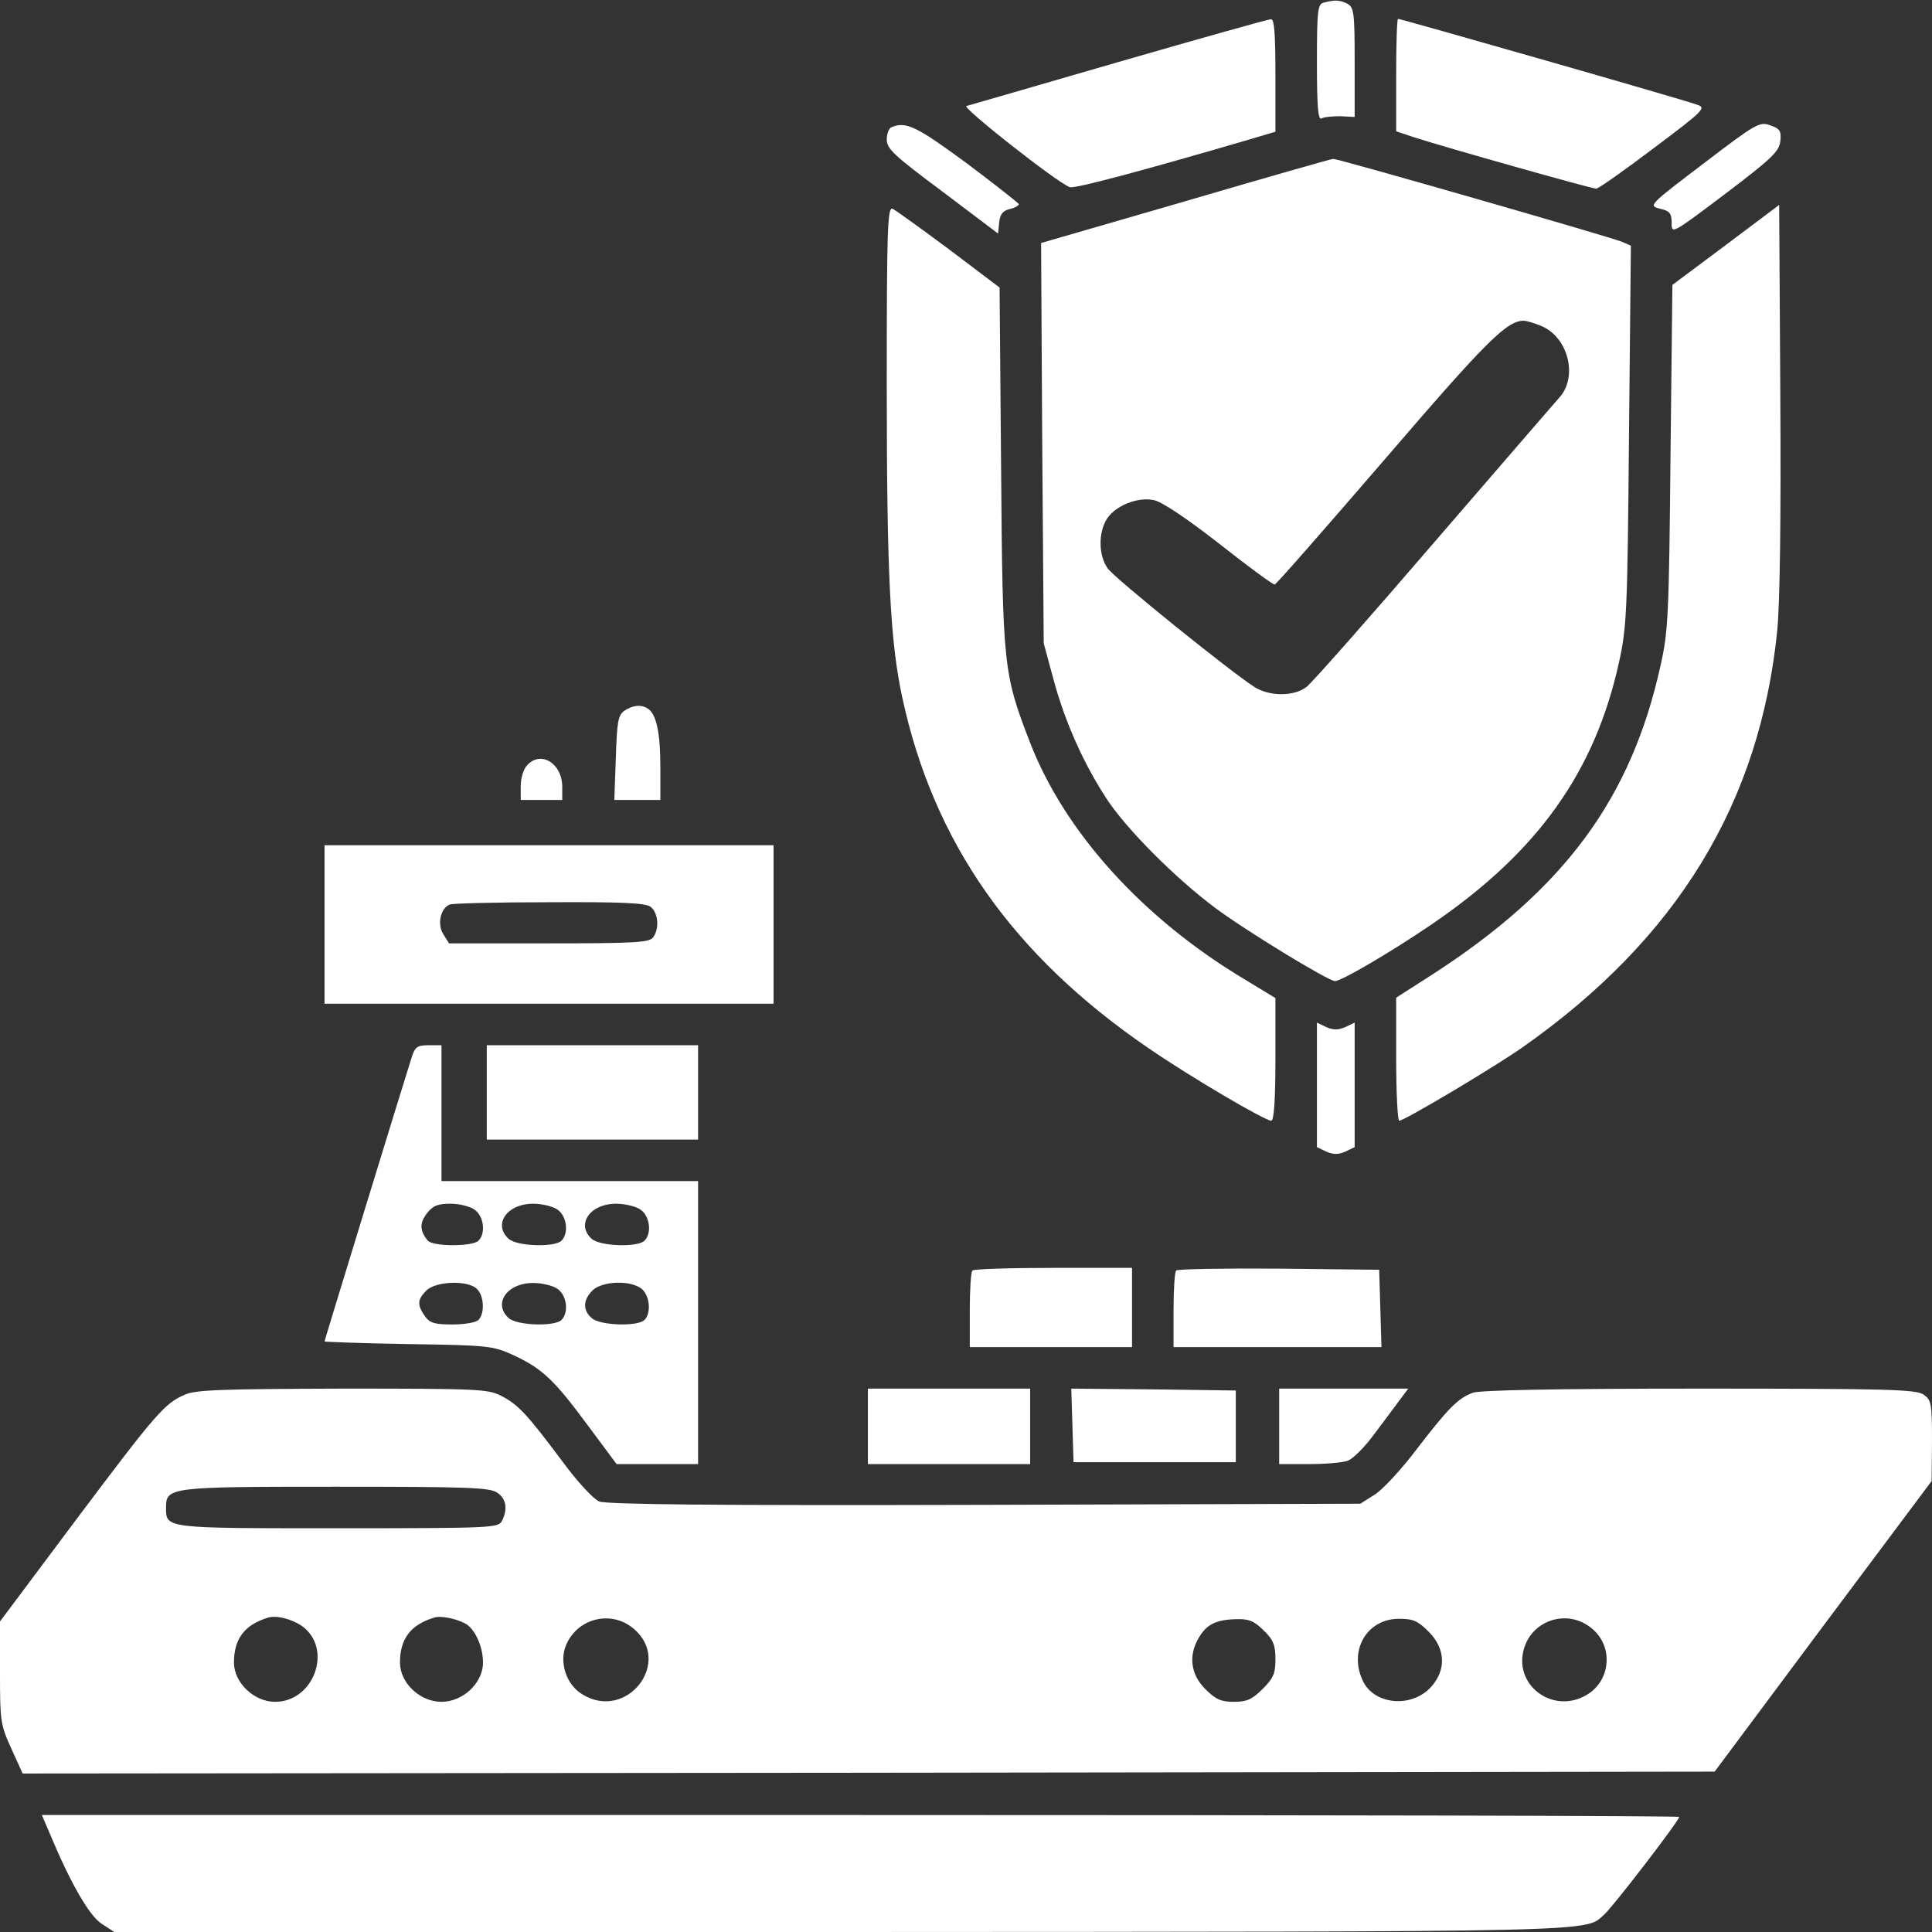
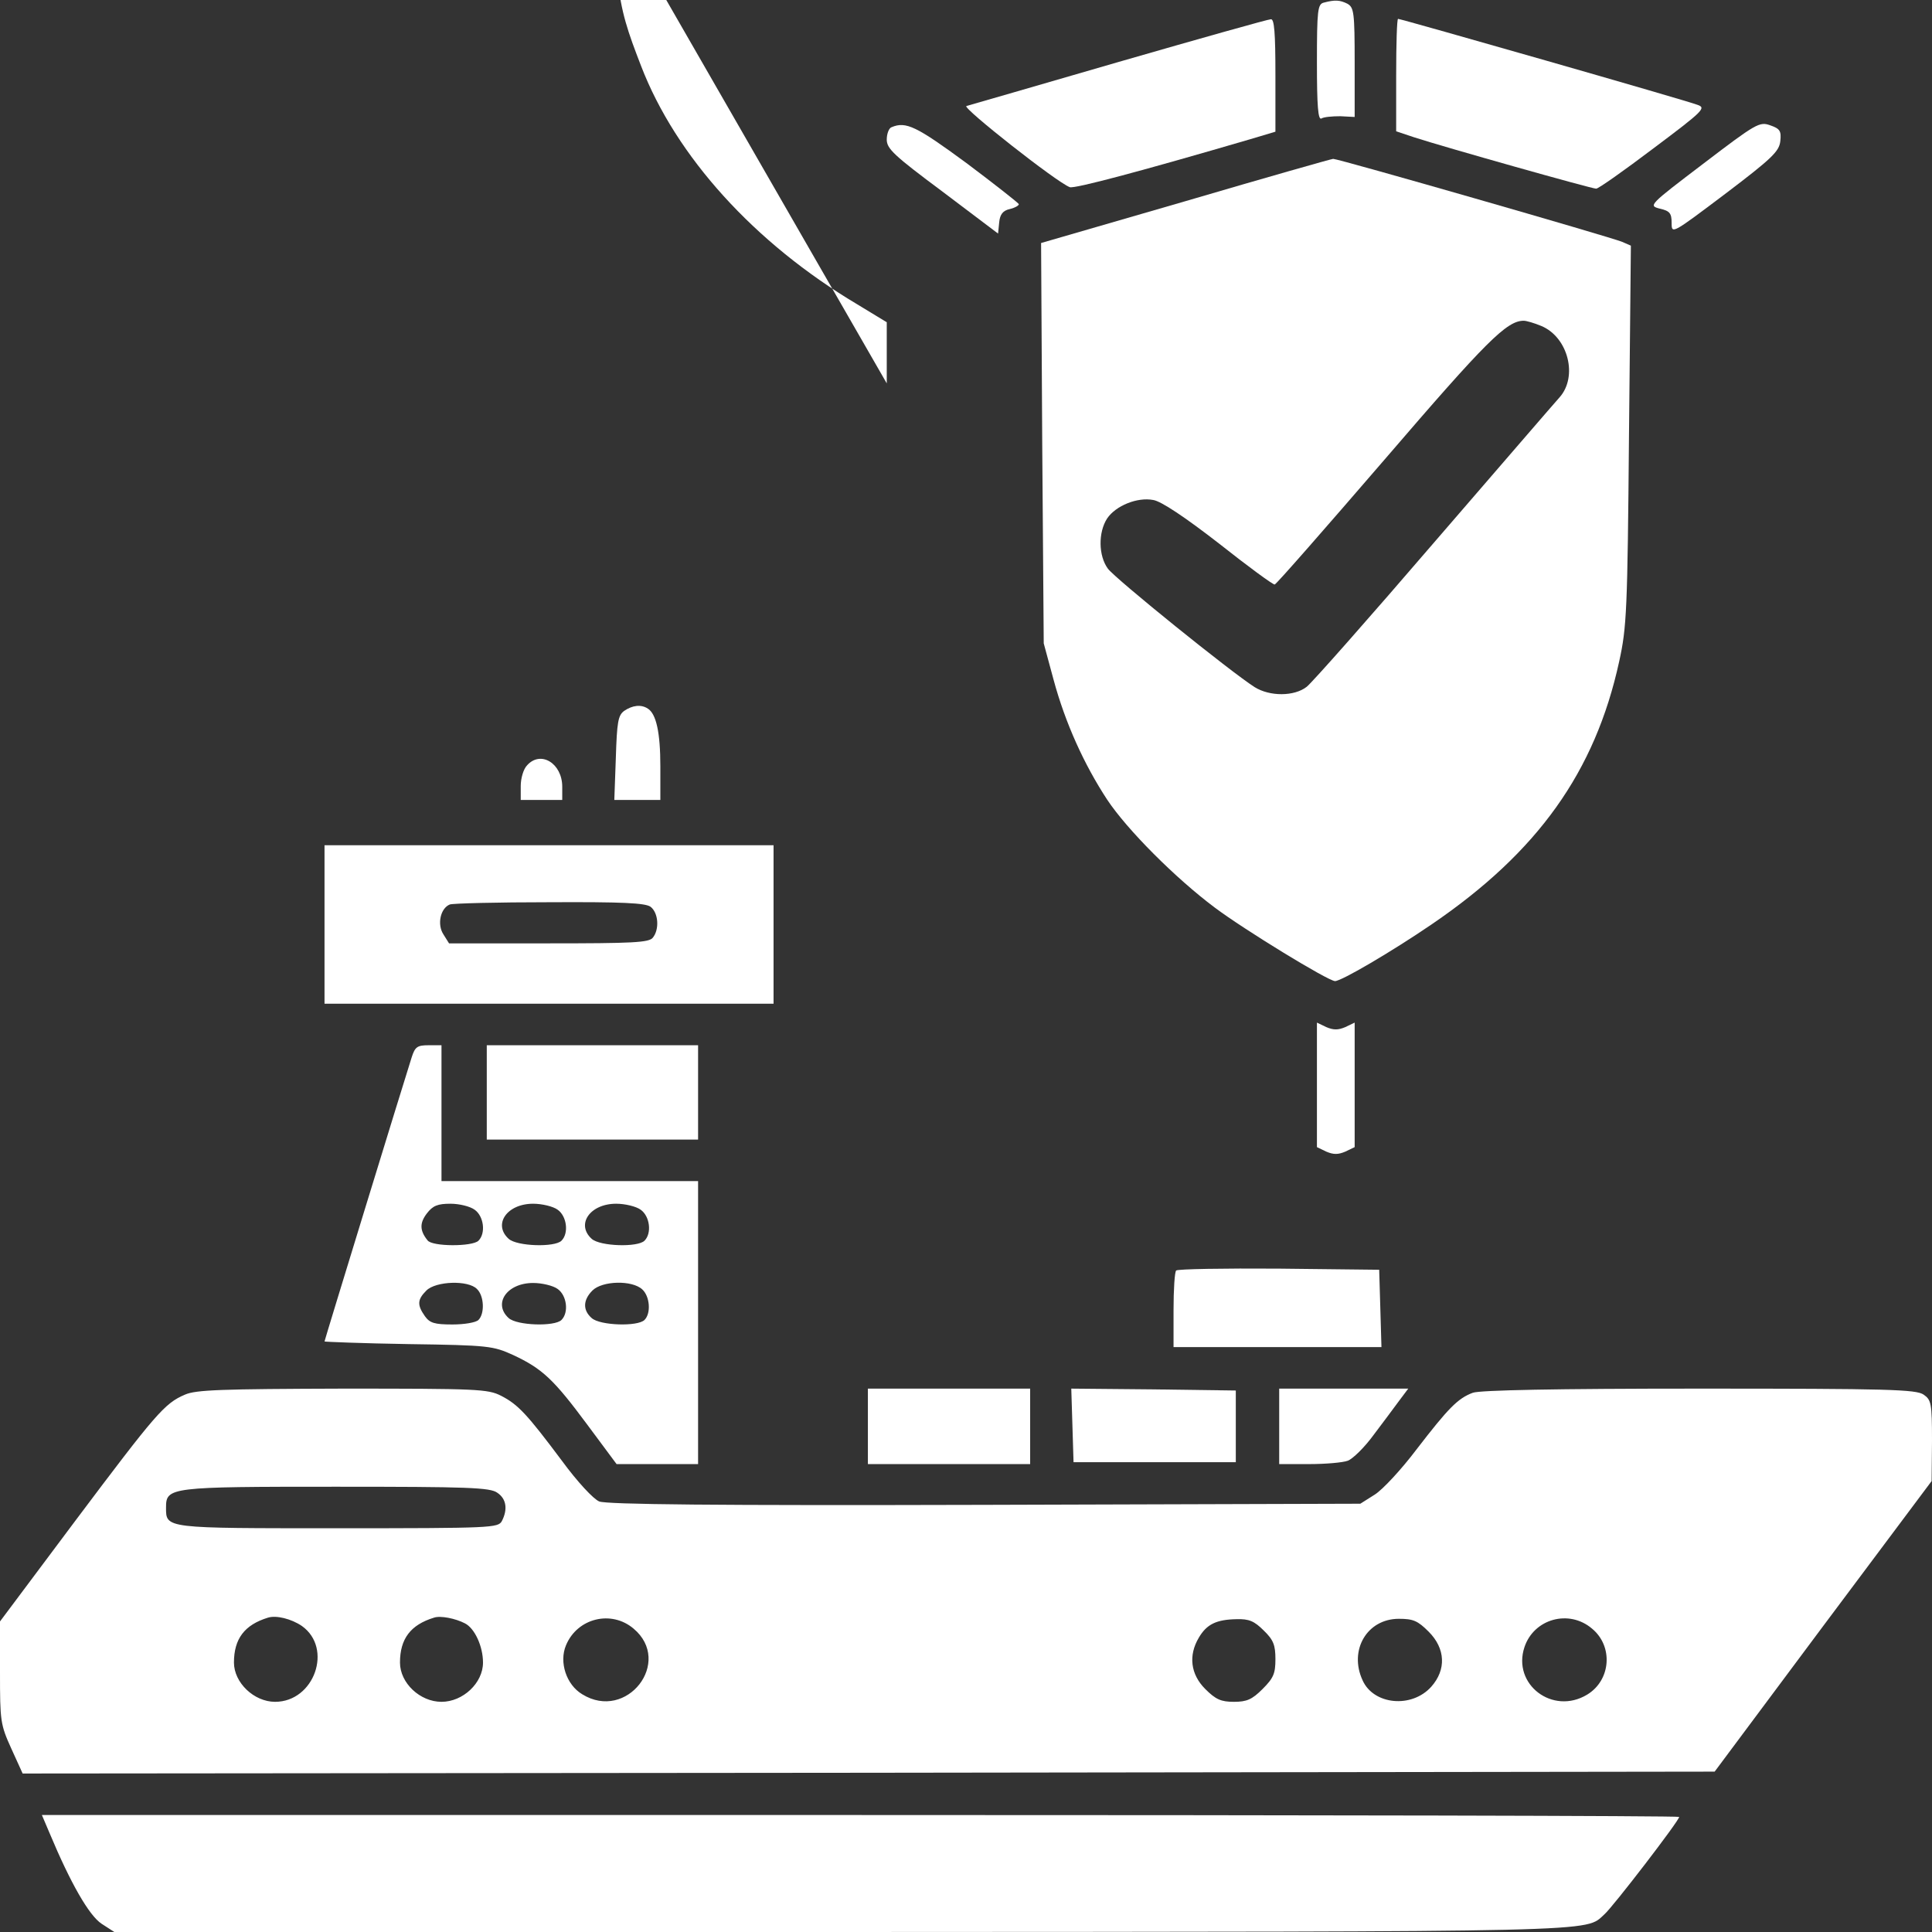
<svg xmlns="http://www.w3.org/2000/svg" version="1.0" width="512pt" height="512pt" viewBox="0 0 512 512" preserveAspectRatio="xMidYMid meet">
  <rect x="0" y="0" width="512" height="512" fill="#333333" stroke="none" />
  <g transform="translate(0,512) scale(0.1,-0.1)" fill="#fff" stroke="none">
    <path d="M3508 5113 c-16 -4 -18 -20 -18 -159 0 -115 3 -153 12 -148 6 4 28 6 50 6 l38 -2 0 145 c0 132 -2 145 -19 155 -20 10 -33 11 -63 3z" />
    <path d="M2965 4956 c-214 -62 -396 -115 -404 -117 -12 -4 239 -202 274 -215 12 -5 198 45 478 127 l67 20 0 149 c0 114 -3 150 -12 149 -7 0 -188 -51 -403 -113z" />
    <path d="M3700 4921 l0 -149 48 -16 c80 -26 470 -136 482 -136 6 0 74 48 152 107 132 99 140 107 117 115 -27 11 -786 228 -794 228 -3 0 -5 -67 -5 -149z" />
    <path d="M4515 4687 c-146 -111 -147 -112 -116 -120 26 -6 31 -12 31 -38 0 -30 1 -29 143 78 124 94 142 112 145 139 3 27 -1 33 -27 42 -28 10 -37 5 -176 -101z" />
    <path d="M2363 4783 c-7 -2 -13 -17 -13 -33 0 -24 19 -42 148 -138 l147 -111 3 30 c2 21 10 31 28 35 13 3 24 9 24 13 -1 3 -63 52 -139 109 -132 97 -160 111 -198 95z" />
    <path d="M3142 4587 l-383 -111 3 -530 4 -531 26 -96 c31 -115 81 -225 142 -318 53 -80 182 -209 285 -286 77 -58 301 -195 319 -195 17 0 150 78 257 151 280 191 432 403 496 696 20 91 22 134 26 600 l5 502 -23 10 c-31 13 -755 221 -766 220 -4 0 -180 -50 -391 -112z m943 -331 c71 -30 97 -134 48 -189 -11 -12 -160 -185 -332 -384 -171 -199 -323 -371 -338 -383 -33 -26 -98 -26 -138 -1 -63 40 -369 287 -389 314 -25 34 -26 96 -2 133 23 34 80 57 122 49 21 -3 85 -46 174 -115 77 -61 144 -110 148 -109 4 0 135 150 292 332 269 313 323 367 368 367 7 0 28 -6 47 -14z" />
-     <path d="M4574 4471 l-142 -106 -5 -455 c-4 -418 -6 -463 -26 -552 -78 -355 -256 -596 -609 -823 l-92 -59 0 -163 c0 -90 4 -163 8 -163 14 0 257 145 329 196 409 288 627 647 673 1104 7 75 10 293 8 621 l-3 506 -141 -106z" />
-     <path d="M2350 4104 c0 -505 9 -683 41 -832 83 -385 293 -684 653 -930 109 -75 308 -192 325 -192 7 0 11 53 11 163 l0 162 -79 48 c-272 162 -480 392 -572 631 -70 181 -72 201 -76 728 l-4 476 -135 102 c-74 55 -142 104 -149 107 -13 4 -15 -58 -15 -463z" />
+     <path d="M2350 4104 l0 162 -79 48 c-272 162 -480 392 -572 631 -70 181 -72 201 -76 728 l-4 476 -135 102 c-74 55 -142 104 -149 107 -13 4 -15 -58 -15 -463z" />
    <path d="M1654 3236 c-16 -12 -19 -29 -22 -125 l-4 -111 61 0 61 0 0 89 c0 90 -11 139 -33 153 -18 12 -41 9 -63 -6z" />
    <path d="M1397 3092 c-10 -10 -17 -35 -17 -55 l0 -37 55 0 55 0 0 35 c0 62 -57 97 -93 57z" />
    <path d="M860 2670 l0 -210 595 0 595 0 0 210 0 210 -595 0 -595 0 0 -210z m864 47 c21 -16 24 -60 6 -82 -10 -13 -54 -15 -276 -15 l-264 0 -15 24 c-17 26 -8 69 17 79 7 3 126 6 264 6 193 1 254 -2 268 -12z" />
    <path d="M3490 2245 l0 -165 25 -12 c19 -8 31 -8 50 0 l25 12 0 165 0 165 -25 -12 c-19 -8 -31 -8 -50 0 l-25 12 0 -165z" />
    <path d="M1091 2318 c-22 -69 -231 -750 -231 -753 0 -1 100 -5 223 -7 213 -3 224 -5 277 -29 77 -36 107 -64 196 -184 l78 -105 108 0 108 0 0 375 0 375 -340 0 -340 0 0 180 0 180 -34 0 c-30 0 -36 -4 -45 -32z m167 -404 c24 -17 30 -62 10 -82 -16 -16 -123 -16 -135 1 -21 26 -21 46 -2 71 16 21 29 26 63 26 23 0 52 -7 64 -16z m220 0 c24 -17 30 -62 10 -82 -18 -18 -118 -15 -140 5 -42 38 -5 93 65 93 23 0 53 -7 65 -16z m220 0 c24 -17 30 -62 10 -82 -18 -18 -118 -15 -140 5 -42 38 -5 93 65 93 23 0 53 -7 65 -16z m-434 -210 c19 -18 21 -65 4 -82 -7 -7 -38 -12 -69 -12 -48 0 -60 4 -73 22 -21 30 -20 44 4 68 25 25 111 28 134 4z m214 0 c24 -17 30 -62 10 -82 -18 -18 -118 -15 -140 5 -42 38 -5 93 65 93 23 0 53 -7 65 -16z m224 -1 c20 -18 24 -63 6 -81 -18 -18 -118 -15 -140 5 -24 21 -23 48 2 73 26 26 105 28 132 3z" />
    <path d="M1290 2225 l0 -125 280 0 280 0 0 125 0 125 -280 0 -280 0 0 -125z" />
-     <path d="M2577 1753 c-4 -3 -7 -51 -7 -105 l0 -98 215 0 215 0 0 105 0 105 -208 0 c-115 0 -212 -3 -215 -7z" />
    <path d="M3117 1753 c-4 -3 -7 -51 -7 -105 l0 -98 275 0 276 0 -3 103 -3 102 -266 3 c-146 1 -268 -1 -272 -5z" />
    <path d="M490 1424 c-54 -23 -77 -50 -291 -335 l-199 -266 0 -135 c0 -129 1 -138 30 -202 l30 -66 2242 2 2242 3 287 385 288 385 1 107 c0 99 -2 108 -22 122 -20 14 -93 16 -595 16 -381 0 -581 -4 -600 -11 -40 -15 -65 -41 -149 -150 -40 -53 -90 -107 -111 -120 l-38 -24 -995 -3 c-718 -2 -1002 1 -1022 9 -15 6 -58 52 -99 108 -92 123 -116 149 -161 172 -35 18 -63 19 -420 19 -320 -1 -389 -3 -418 -16z m828 -260 c24 -16 28 -44 12 -75 -10 -18 -26 -19 -435 -19 -460 0 -455 -1 -455 55 0 54 10 55 450 55 351 0 409 -2 428 -16z m-518 -353 c83 -59 33 -201 -71 -201 -56 0 -109 51 -109 104 0 63 28 100 90 119 22 7 62 -3 90 -22z m432 7 c26 -13 48 -61 48 -104 0 -54 -53 -104 -110 -104 -57 0 -110 50 -110 104 0 63 28 100 90 119 17 6 57 -2 82 -15z m447 -14 c105 -88 -18 -247 -136 -174 -42 25 -62 85 -43 130 30 72 120 94 179 44z m1670 -5 c26 -25 31 -39 31 -76 0 -38 -5 -50 -34 -79 -28 -28 -42 -34 -76 -34 -34 0 -48 6 -76 34 -39 39 -45 89 -17 136 21 36 47 48 100 49 33 1 47 -5 72 -30z m437 -3 c45 -45 47 -101 7 -146 -52 -58 -153 -48 -182 17 -37 80 12 163 96 163 38 0 50 -5 79 -34z m433 8 c57 -47 50 -137 -13 -175 -91 -55 -199 27 -166 126 25 75 118 101 179 49z" />
    <path d="M2300 1340 l0 -100 215 0 215 0 0 100 0 100 -215 0 -215 0 0 -100z" />
    <path d="M2842 1343 l3 -98 215 0 215 0 0 95 0 95 -218 3 -218 2 3 -97z" />
    <path d="M3390 1340 l0 -100 79 0 c44 0 90 4 103 9 13 5 44 35 68 68 24 32 55 73 68 91 l24 32 -171 0 -171 0 0 -100z" />
    <path d="M131 263 c56 -134 105 -219 138 -241 l34 -22 1926 0 c2048 1 1970 -1 2023 47 22 19 198 248 198 258 0 3 -976 5 -2169 5 l-2170 0 20 -47z" />
  </g>
</svg>